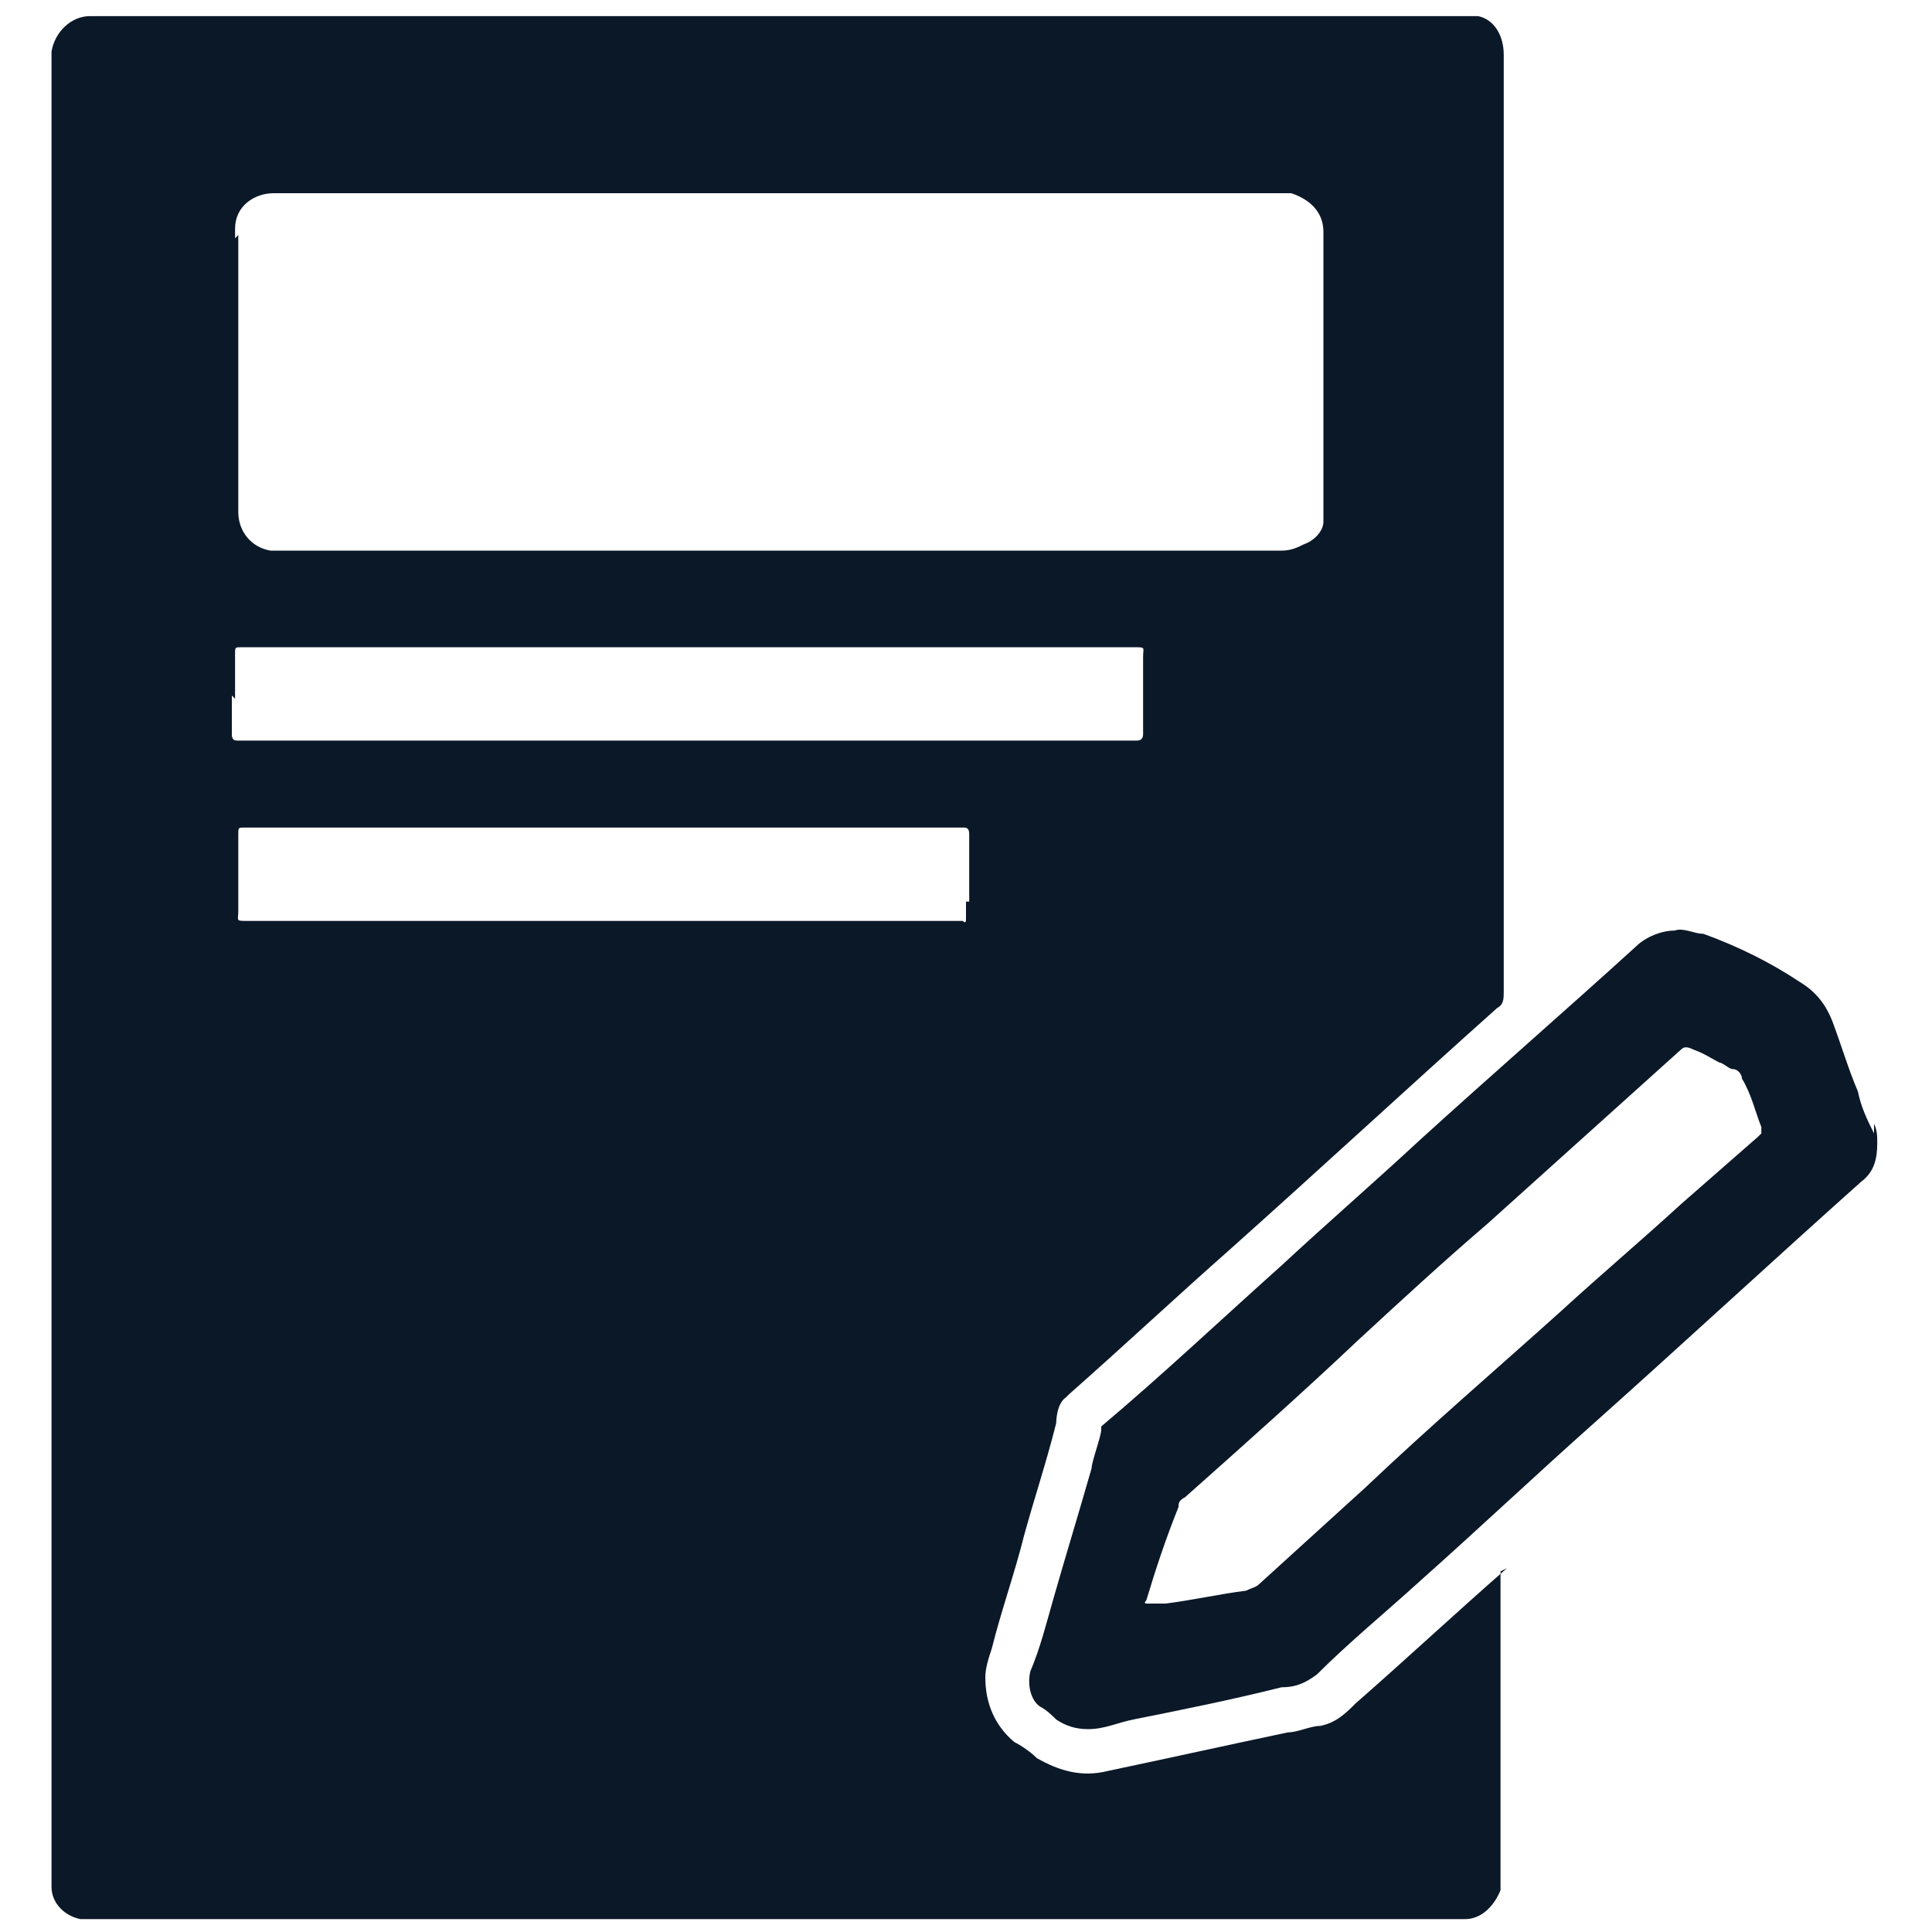
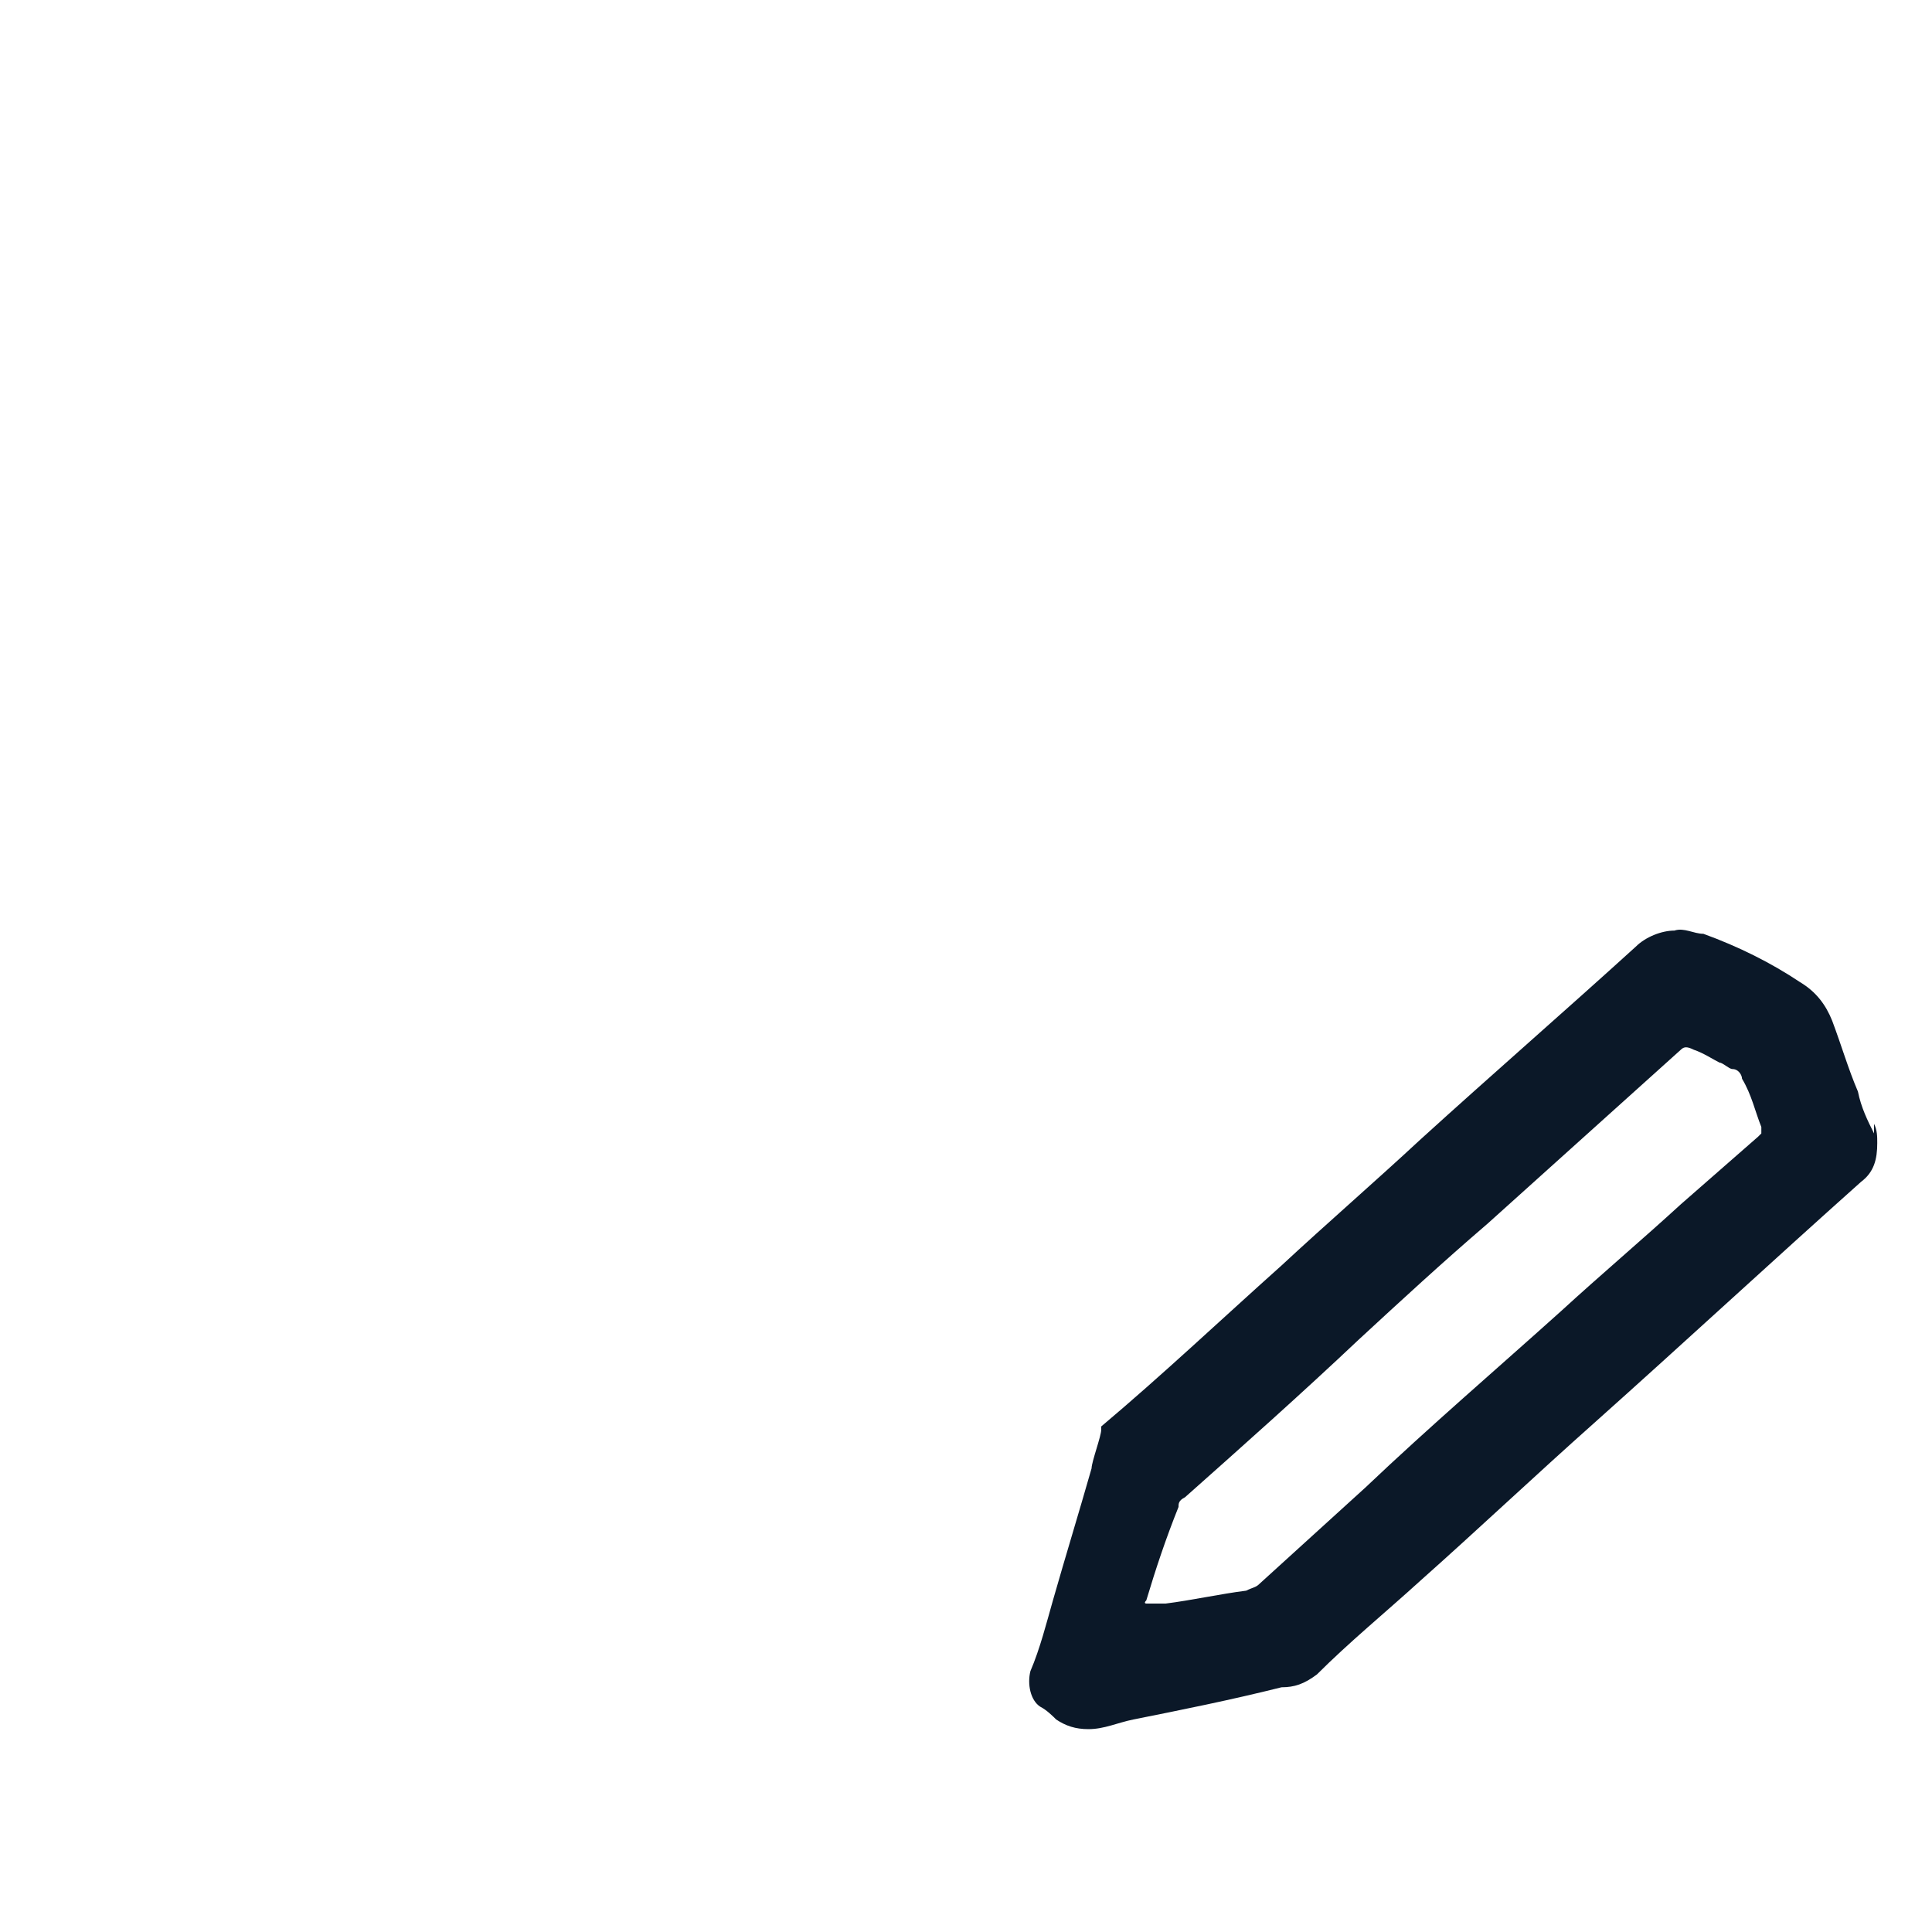
<svg xmlns="http://www.w3.org/2000/svg" id="Layer_1" width="60" height="60" version="1.1" viewBox="0 0 60 60">
  <defs>
    <style>
      .st0 {
        fill: #0b1828;
      }
    </style>
  </defs>
-   <path class="st0" d="M46.8,48.7s0,0,0,0c-1.6,1.4-3.1,2.8-4.7,4.2-.3.3-.6.6-1.1.7-.3,0-.7.2-1,.2-1.9.4-3.7.8-5.6,1.2-.8.2-1.5,0-2.2-.4-.2-.2-.5-.4-.7-.5-.6-.5-.9-1.2-.9-2,0-.3.1-.6.2-.9.3-1.2.7-2.3,1-3.5.3-1.1.7-2.3,1-3.5,0,0,0-.6.3-.8,0,0,0,0,.1-.1,1.7-1.5,3.3-3,5-4.5,2.8-2.5,5.5-5,8.3-7.5.2-.1.2-.3.2-.5,0-9.2,0-18.4,0-27.6,0-.5,0-1,0-1.5,0-.6-.3-1.1-.8-1.2-.2,0-.4,0-.6,0-14.1,0-28.1,0-42.2,0,0,0-.2,0-.3,0-.6,0-1.1.5-1.2,1.1,0,.3,0,.5,0,.8,0,18.6,0,37.1,0,55.7,0,.2,0,.3,0,.5,0,.5.4.9.9,1,.2,0,.4,0,.6,0,14,0,28,0,42,0,.1,0,.3,0,.4,0,.5,0,.9-.4,1.1-.9,0-.2,0-.4,0-.6,0-3,0-6.1,0-9.1,0,0,0-.1,0-.2ZM7.3,7.4c0-.1,0-.2,0-.3,0-.7.6-1.1,1.2-1.1,0,0,.2,0,.2,0,10.2,0,20.4,0,30.6,0,.3,0,.5,0,.8,0,.6.2,1,.6,1,1.2,0,1.2,0,2.5,0,3.7,0,1.6,0,3.2,0,4.8,0,.2,0,.3,0,.5,0,.3-.3.6-.6.7-.2.1-.4.2-.7.2-.2,0-.3,0-.5,0-5,0-10.1,0-15.1,0h-15.3c-.2,0-.3,0-.5,0-.6-.1-1-.6-1-1.2,0,0,0-.1,0-.2,0-2.8,0-5.6,0-8.4ZM7.3,21.7c0-.5,0-.9,0-1.4,0-.2,0-.2.2-.2,0,0,0,0,.1,0,9.2,0,18.4,0,27.6,0,.4,0,.3,0,.3.3,0,.8,0,1.6,0,2.4q0,.2-.2.2c-4.6,0-9.3,0-13.9,0-4.6,0-9.2,0-13.8,0,0,0-.1,0-.2,0-.1,0-.2,0-.2-.2,0-.4,0-.8,0-1.2ZM30,28c0,.2,0,.4,0,.5,0,.1,0,.2-.1.1,0,0-.1,0-.2,0-7.3,0-14.7,0-22,0-.4,0-.3,0-.3-.3,0-.8,0-1.6,0-2.4,0-.2,0-.2.2-.2,3.7,0,7.4,0,11.1,0,3.7,0,7.3,0,11,0,0,0,.1,0,.2,0,.1,0,.2,0,.2.2,0,.7,0,1.4,0,2.1Z" />
  <path class="st0" d="M58.2,35.2c-.2-.4-.4-.8-.5-1.3-.3-.7-.5-1.4-.8-2.2-.2-.5-.5-.9-1-1.2-.9-.6-1.9-1.1-3-1.5-.3,0-.6-.2-.9-.1-.4,0-.9.2-1.2.5-2.2,2-4.5,4-6.7,6-1.4,1.3-2.9,2.6-4.3,3.9-1.9,1.7-3.7,3.4-5.6,5,0,0,0,0,0,.1,0,.2-.3,1-.3,1.2-.4,1.4-.8,2.7-1.2,4.1-.2.7-.4,1.5-.7,2.2-.1.4,0,.9.3,1.1.2.1.4.3.5.4.3.2.6.3,1,.3.5,0,.9-.2,1.4-.3,1.5-.3,3-.6,4.6-1,.4,0,.7-.1,1.1-.4,1-1,2.1-1.9,3.2-2.9,1.8-1.6,3.6-3.3,5.4-4.9,2.8-2.5,5.5-5,8.3-7.5.4-.3.5-.7.5-1.2,0-.2,0-.4-.1-.6ZM54.6,35.3c-.8.7-1.6,1.4-2.4,2.1-1.2,1.1-2.5,2.2-3.7,3.3-2,1.8-4.1,3.6-6.1,5.5-1.1,1-2.2,2-3.3,3-.1.1-.2.1-.4.2-.8.1-1.7.3-2.5.4-.2,0-.4,0-.6,0,0,0-.1,0,0-.1.3-1,.6-1.9,1-2.9,0-.1,0-.2.2-.3,1.8-1.6,3.6-3.2,5.4-4.9,1.3-1.2,2.6-2.4,4-3.6,2-1.8,4-3.6,6-5.4.1-.1.2-.1.4,0,.3.1.6.3.8.4.1,0,.3.2.4.2.2,0,.3.2.3.3.3.5.4,1,.6,1.5,0,.1,0,.2,0,.2Z" />
</svg>